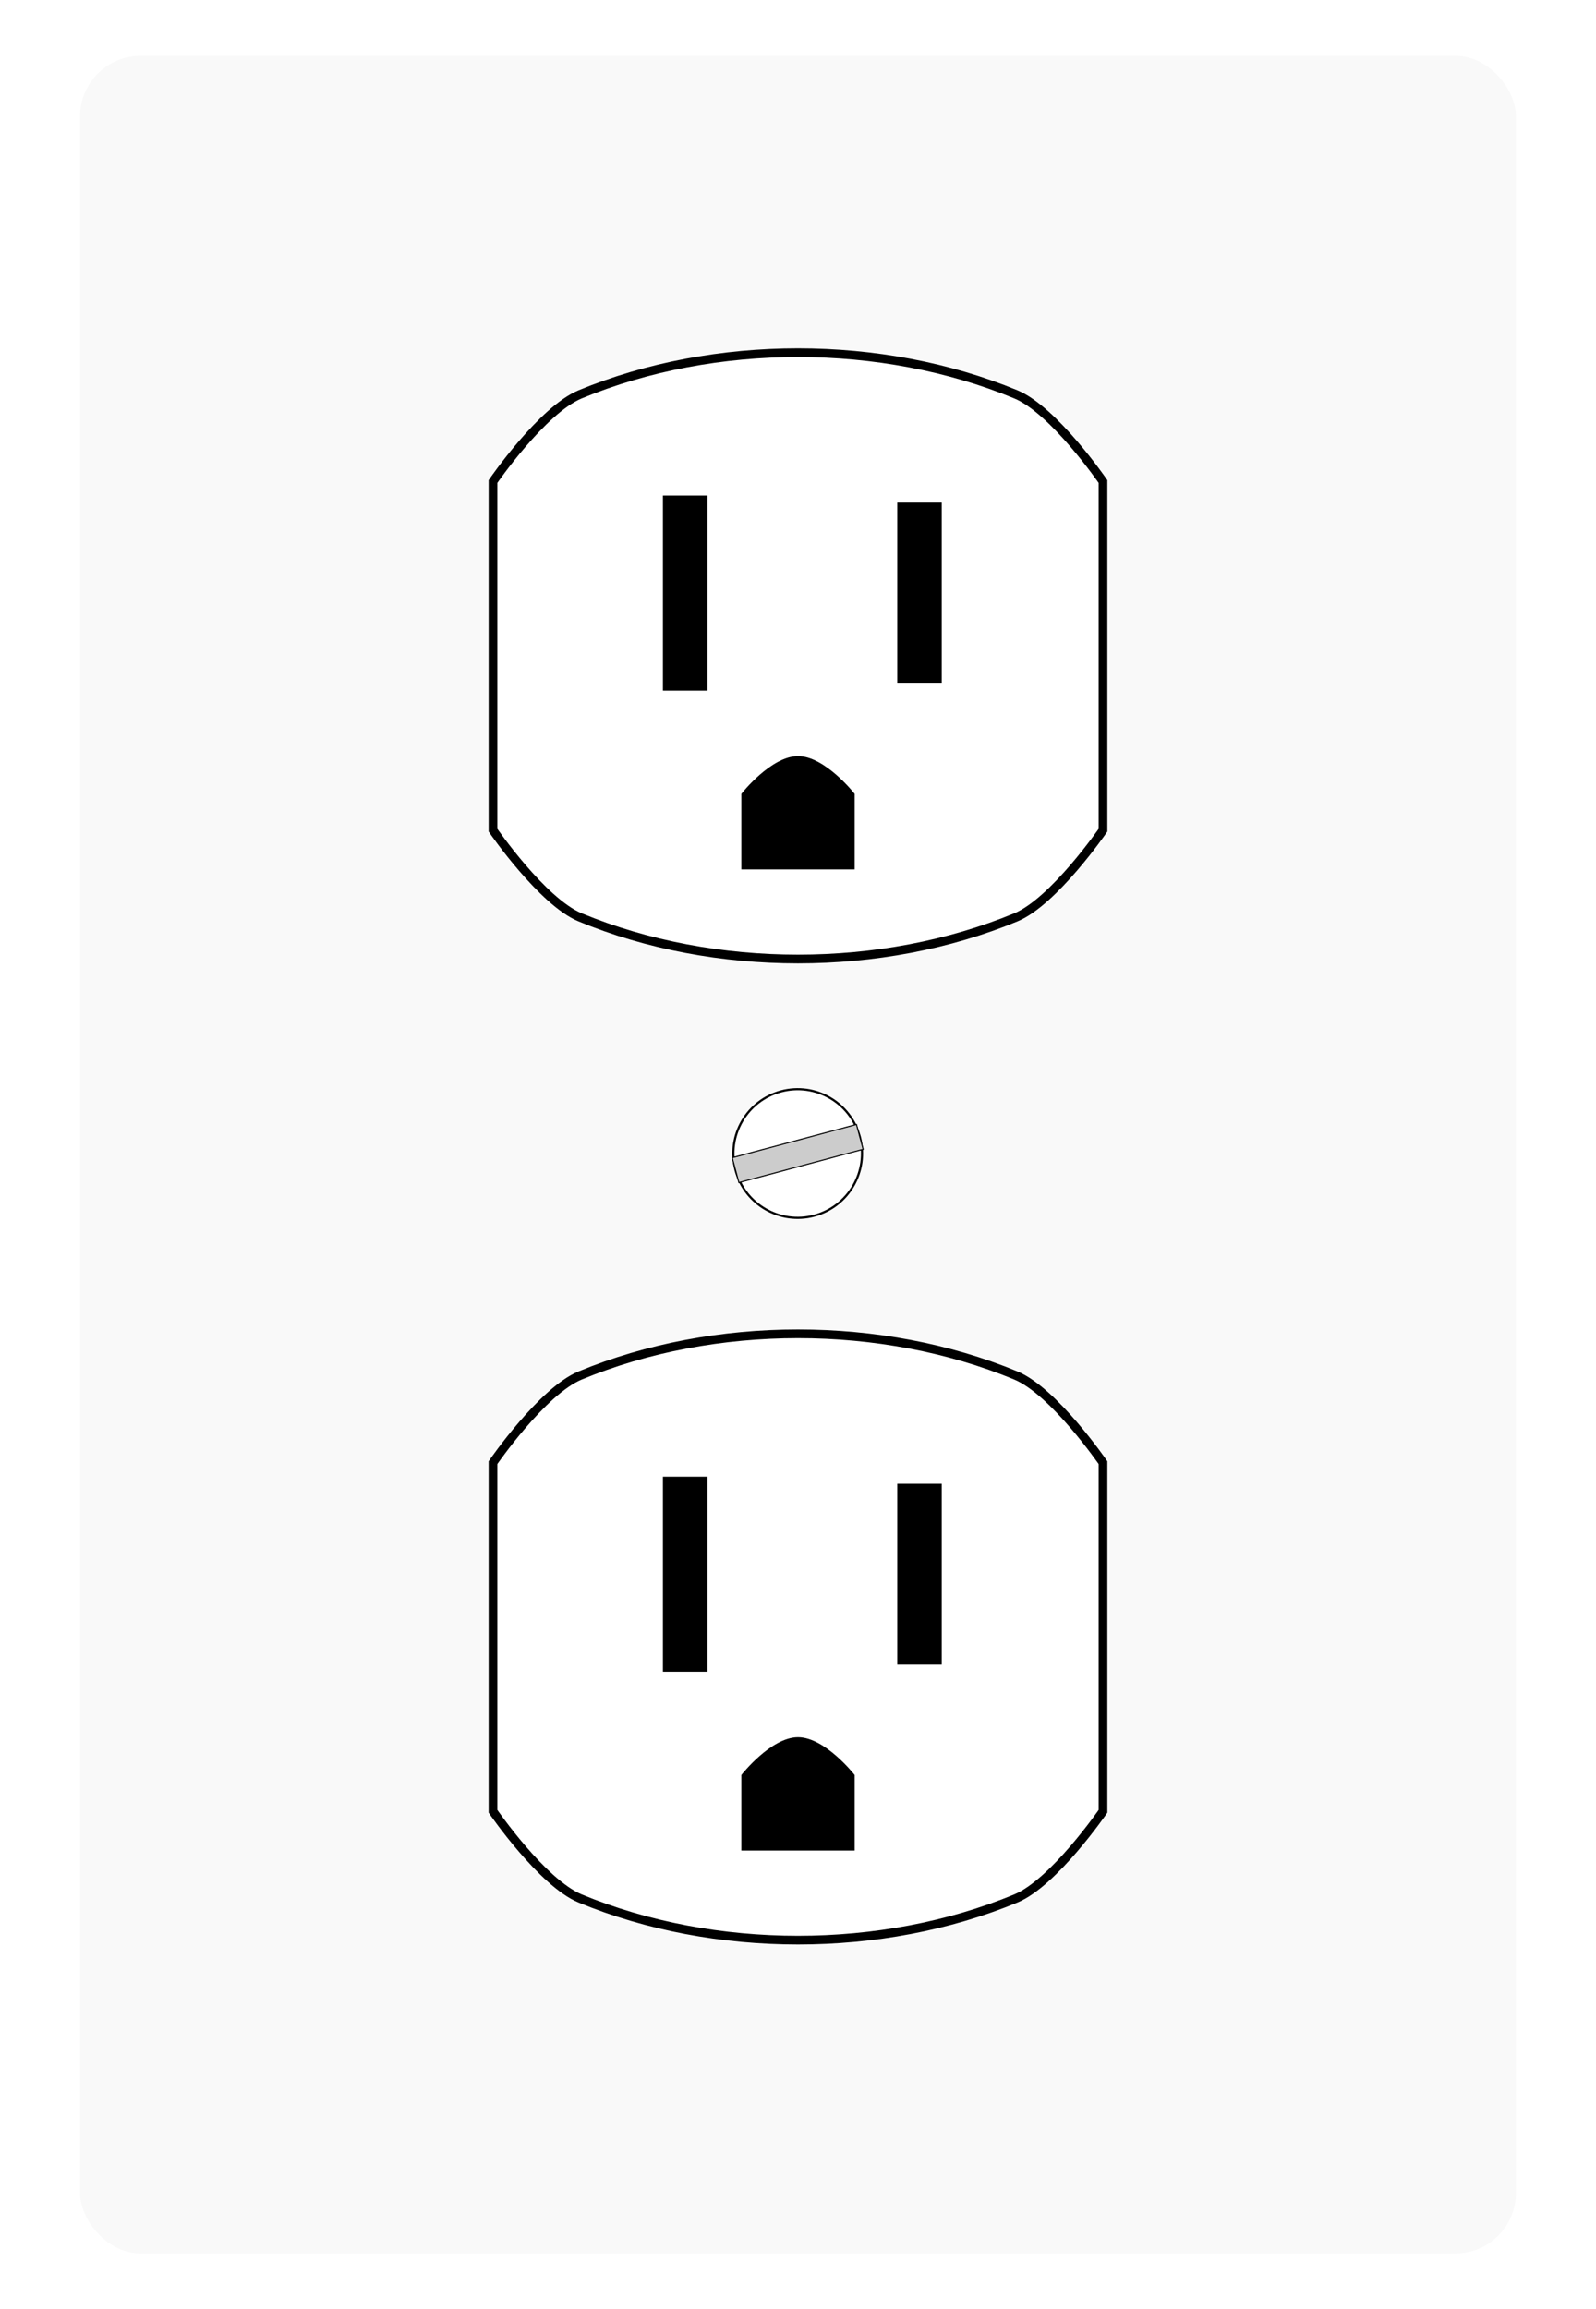
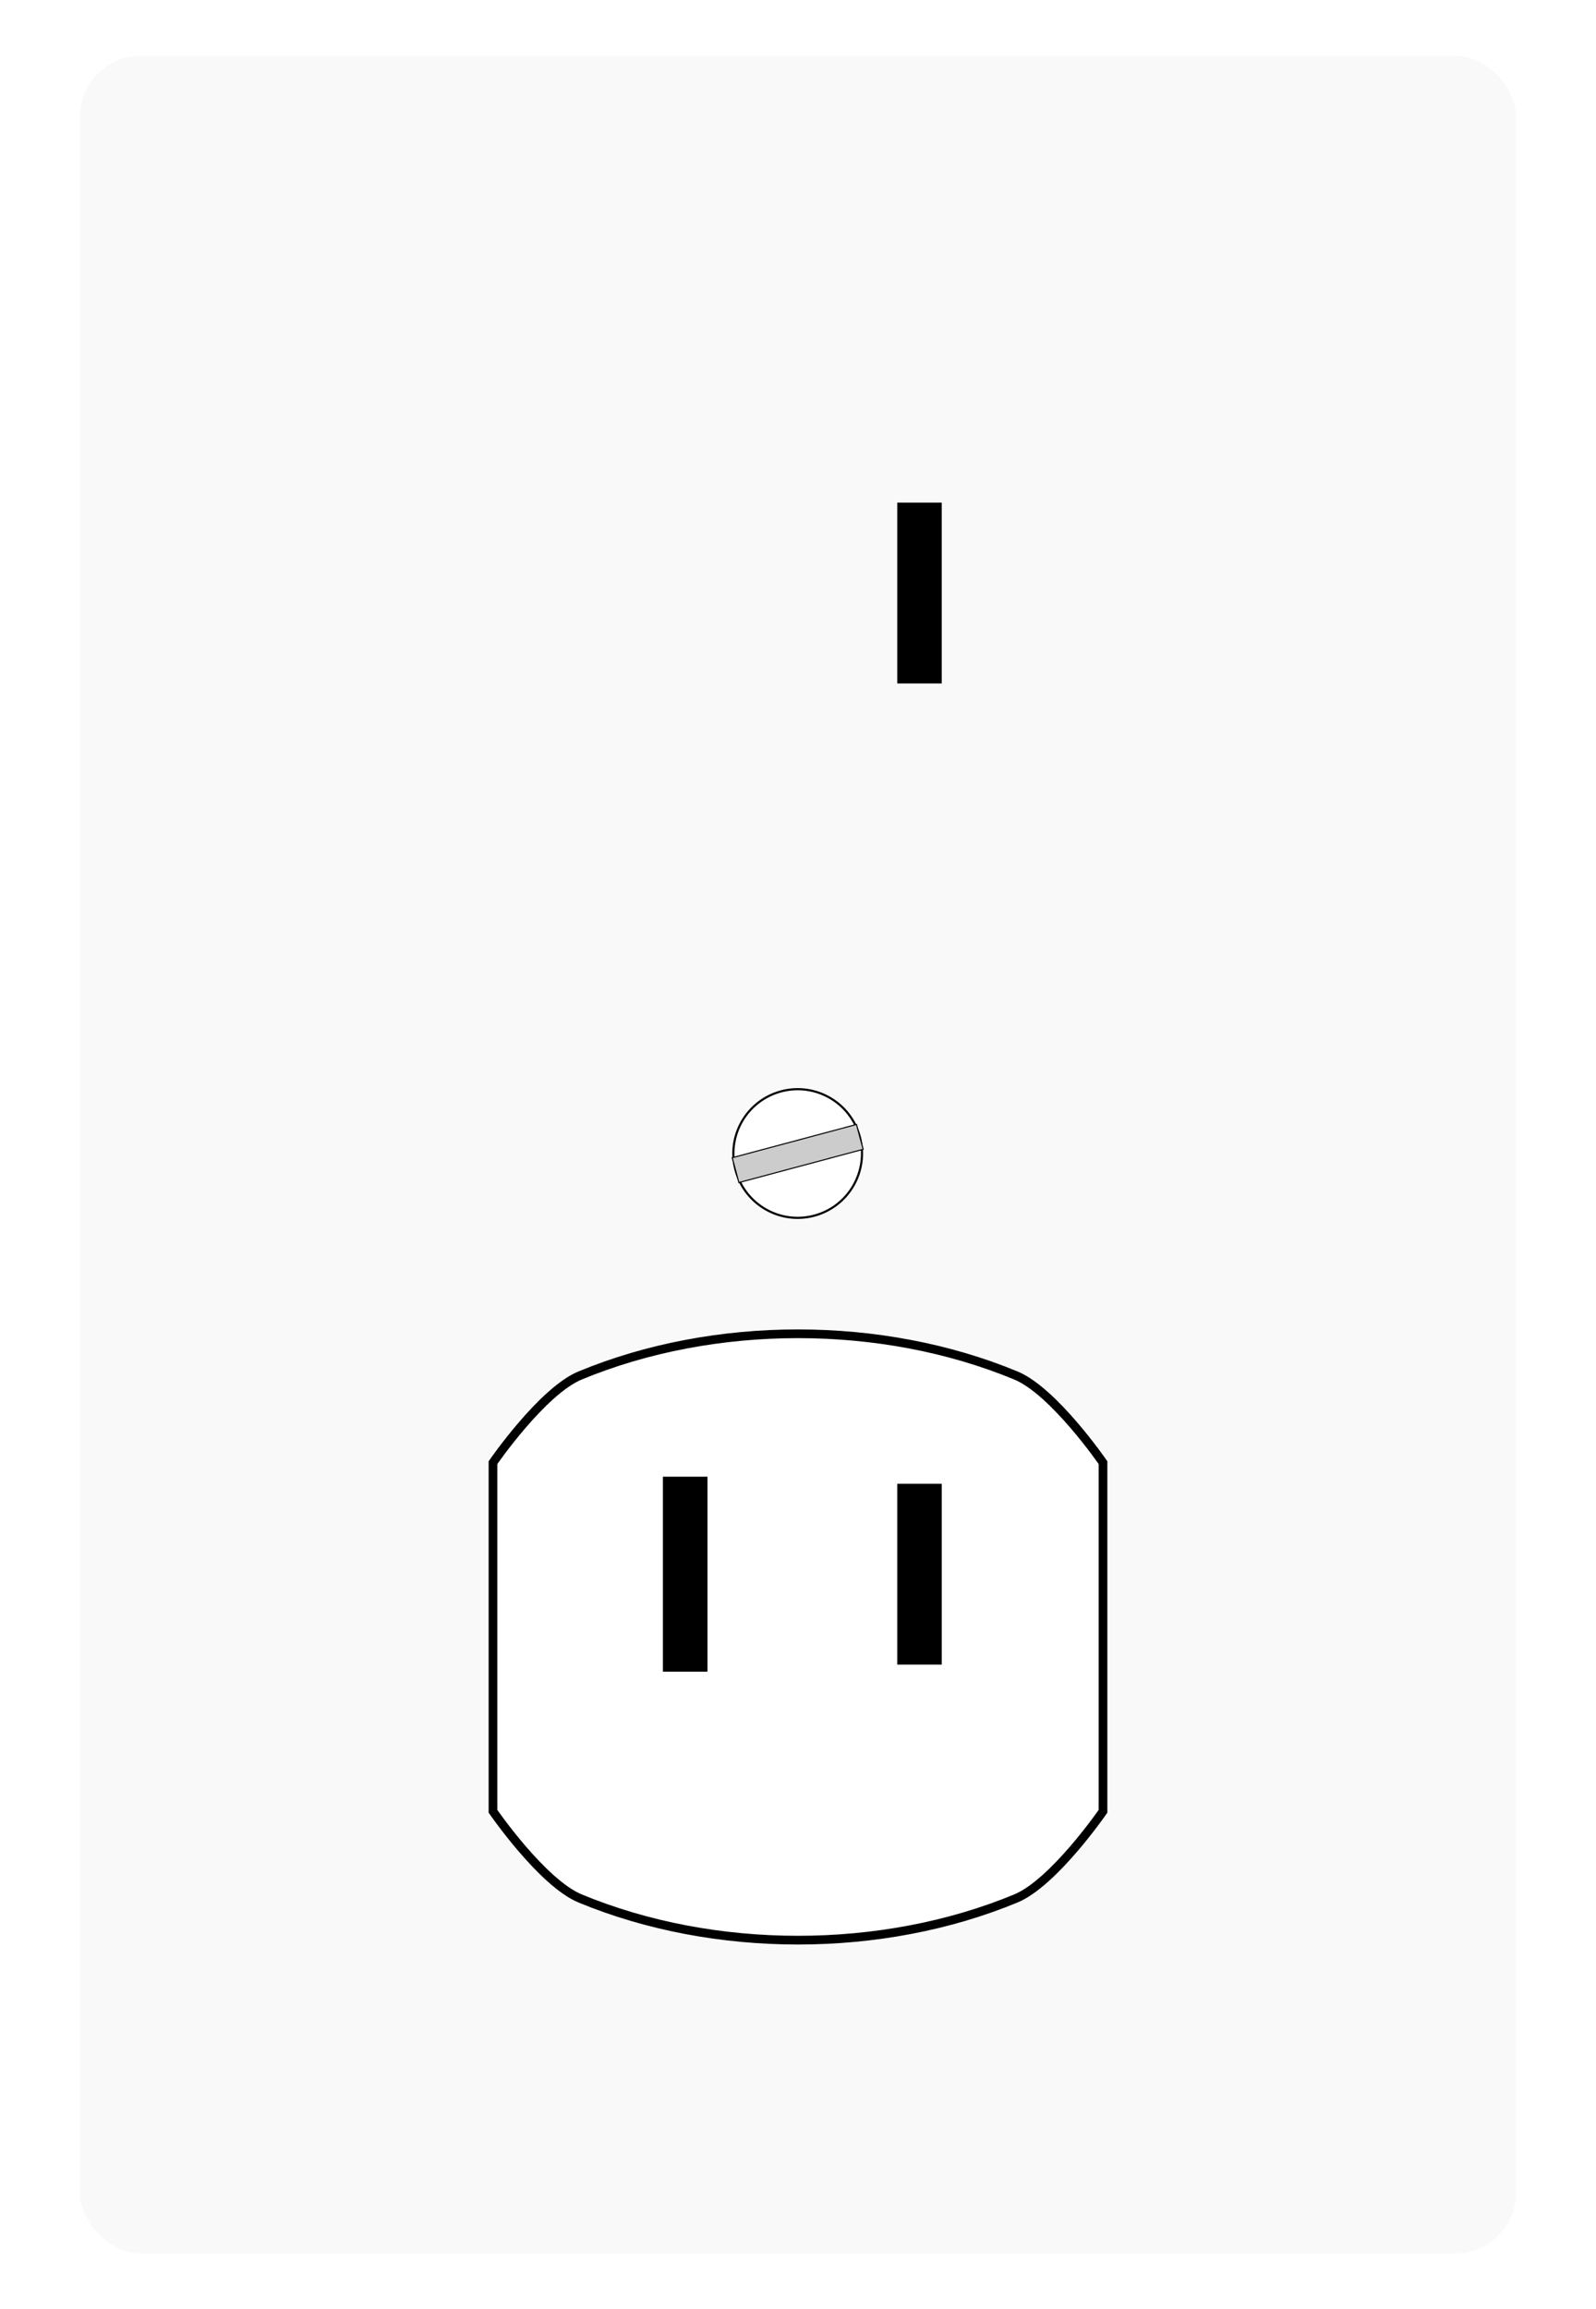
<svg xmlns="http://www.w3.org/2000/svg" xmlns:ns1="http://www.inkscape.org/namespaces/inkscape" xmlns:ns2="http://sodipodi.sourceforge.net/DTD/sodipodi-0.dtd" width="74.39mm" height="107.61mm" viewBox="0 0 263.588 381.294" id="svg11524" version="1.1" ns1:version="0.91 r13725" ns2:docname="electric-socket-duplex.svg">
  <title id="title11631">Duplex Electric Socket</title>
  <defs id="defs11526">
    <filter ns1:label="Raised Border" ns1:menu="Bevels" ns1:menu-tooltip="Strongly raised border around a flat surface" height="1.5" width="1.5" y="-0.25" x="-0.25" style="color-interpolation-filters:sRGB" id="filter11536">
      <feGaussianBlur stdDeviation="4" result="result1" id="feGaussianBlur11538" />
      <feComposite in="result1" in2="result1" result="result4" operator="in" id="feComposite11540" />
      <feGaussianBlur stdDeviation="2" result="result6" in="result4" id="feGaussianBlur11542" />
      <feComposite operator="xor" in="result6" in2="result4" result="result8" id="feComposite11544" />
      <feComposite operator="atop" result="fbSourceGraphic" in="result4" in2="result8" id="feComposite11546" />
      <feSpecularLighting specularExponent="10" specularConstant="1.3" surfaceScale="3" lighting-color="#ffffff" result="result1" in="fbSourceGraphic" id="feSpecularLighting11548">
        <feDistantLight azimuth="235" elevation="55" id="feDistantLight11550" />
      </feSpecularLighting>
      <feComposite operator="atop" result="result2" in="result1" in2="fbSourceGraphic" id="feComposite11552" />
      <feComposite k3="1" k2="1" operator="arithmetic" result="result4" in="fbSourceGraphic" in2="result2" id="feComposite11554" k1="0" k4="0" />
      <feComposite operator="over" in="result4" in2="SourceGraphic" id="feComposite11556" />
      <feBlend mode="multiply" in2="result2" id="feBlend11558" />
    </filter>
  </defs>
  <ns2:namedview id="base" pagecolor="#ffffff" bordercolor="#666666" borderopacity="1.0" ns1:pageopacity="0.0" ns1:pageshadow="2" ns1:zoom="1" ns1:cx="458.50845" ns1:cy="139.5039" ns1:document-units="px" ns1:current-layer="layer1" showgrid="false" ns1:window-width="1366" ns1:window-height="712" ns1:window-x="0" ns1:window-y="0" ns1:window-maximized="1" fit-margin-top="-23" fit-margin-left="-13" fit-margin-right="-13" fit-margin-bottom="-23">
    <ns1:grid type="xygrid" id="grid11534" originx="1064.651" originy="-556.496" />
  </ns2:namedview>
  <g ns1:label="Layer 1" ns1:groupmode="layer" id="layer1" transform="translate(1064.651,-114.573)">
    <g id="g11633">
      <rect ry="10" y="123.791" x="-1051.429" height="362.857" width="237.143" id="rect11532" style="opacity:1;fill:#f9f9f9;fill-opacity:1;stroke:none;stroke-width:3;stroke-linecap:square;stroke-miterlimit:4;stroke-dasharray:none;stroke-dashoffset:0;stroke-opacity:1;filter:url(#filter11536)" />
      <g id="g11596">
-         <path style="fill:#ffffff;fill-rule:evenodd;stroke:#000000;stroke-width:1.439px;stroke-linecap:butt;stroke-linejoin:miter;stroke-opacity:1" d="m -983.231,251.647 0,-57.57 c 0,0 8.124,-11.796 14.392,-14.392 22.162,-9.18 49.801,-9.18 71.962,0 6.268,2.596 14.392,14.392 14.392,14.392 l 0,57.57 c 0,0 -8.124,11.796 -14.392,14.392 -22.162,9.18 -49.801,9.18 -71.962,0 -6.268,-2.596 -14.392,-14.392 -14.392,-14.392 z" id="path11560" ns1:connector-curvature="0" ns2:nodetypes="ccssccssc" />
-         <path style="fill:#000000;fill-rule:evenodd;stroke:#000000;stroke-width:0.734px;stroke-linecap:butt;stroke-linejoin:miter;stroke-opacity:1" d="m -941.845,257.757 0,-11.984 c 0,0 4.751,-5.992 8.988,-5.992 4.237,0 8.988,5.992 8.988,5.992 l 0,11.984 z" id="path11562" ns1:connector-curvature="0" ns2:nodetypes="ccsccc" />
-         <path style="fill:#000000;fill-rule:evenodd;stroke:#000000;stroke-width:0.723px;stroke-linecap:butt;stroke-linejoin:miter;stroke-opacity:1" d="m -954.806,228.23 0,-31.471 6.638,0 0,31.471 z" id="path11564" ns1:connector-curvature="0" />
        <path style="fill:#000000;fill-rule:evenodd;stroke:#000000;stroke-width:0.797px;stroke-linecap:butt;stroke-linejoin:miter;stroke-opacity:1" d="m -916.065,227.024 0,-29.06 6.552,0 0,29.06 z" id="path11566" ns1:connector-curvature="0" />
      </g>
      <g transform="matrix(0.684,-0.183,0.183,0.684,-531.141,39.693)" id="g11588">
        <circle style="opacity:1;fill:#ffffff;fill-opacity:1;stroke:#000000;stroke-width:0.5;stroke-linecap:square;stroke-miterlimit:4;stroke-dasharray:none;stroke-dashoffset:0;stroke-opacity:1" id="path11584" cx="-645" cy="215.362" r="15" />
        <path style="fill:#cccccc;fill-rule:evenodd;stroke:#000000;stroke-width:0.25;stroke-linecap:butt;stroke-linejoin:miter;stroke-opacity:1" d="m -660,212.362 30,0 0,6 -30,0 z" id="path11586" ns1:connector-curvature="0" ns2:nodetypes="ccccc" />
      </g>
      <g transform="translate(0,162)" id="g11602">
        <path ns2:nodetypes="ccssccssc" ns1:connector-curvature="0" id="path11604" d="m -983.231,251.647 0,-57.57 c 0,0 8.124,-11.796 14.392,-14.392 22.162,-9.18 49.801,-9.18 71.962,0 6.268,2.596 14.392,14.392 14.392,14.392 l 0,57.57 c 0,0 -8.124,11.796 -14.392,14.392 -22.162,9.18 -49.801,9.18 -71.962,0 -6.268,-2.596 -14.392,-14.392 -14.392,-14.392 z" style="fill:#ffffff;fill-rule:evenodd;stroke:#000000;stroke-width:1.439px;stroke-linecap:butt;stroke-linejoin:miter;stroke-opacity:1" />
-         <path ns2:nodetypes="ccsccc" ns1:connector-curvature="0" id="path11606" d="m -941.845,257.757 0,-11.984 c 0,0 4.751,-5.992 8.988,-5.992 4.237,0 8.988,5.992 8.988,5.992 l 0,11.984 z" style="fill:#000000;fill-rule:evenodd;stroke:#000000;stroke-width:0.734px;stroke-linecap:butt;stroke-linejoin:miter;stroke-opacity:1" />
        <path ns1:connector-curvature="0" id="path11608" d="m -954.806,228.23 0,-31.471 6.638,0 0,31.471 z" style="fill:#000000;fill-rule:evenodd;stroke:#000000;stroke-width:0.723px;stroke-linecap:butt;stroke-linejoin:miter;stroke-opacity:1" />
        <path ns1:connector-curvature="0" id="path11610" d="m -916.065,227.024 0,-29.06 6.552,0 0,29.06 z" style="fill:#000000;fill-rule:evenodd;stroke:#000000;stroke-width:0.797px;stroke-linecap:butt;stroke-linejoin:miter;stroke-opacity:1" />
      </g>
    </g>
  </g>
</svg>